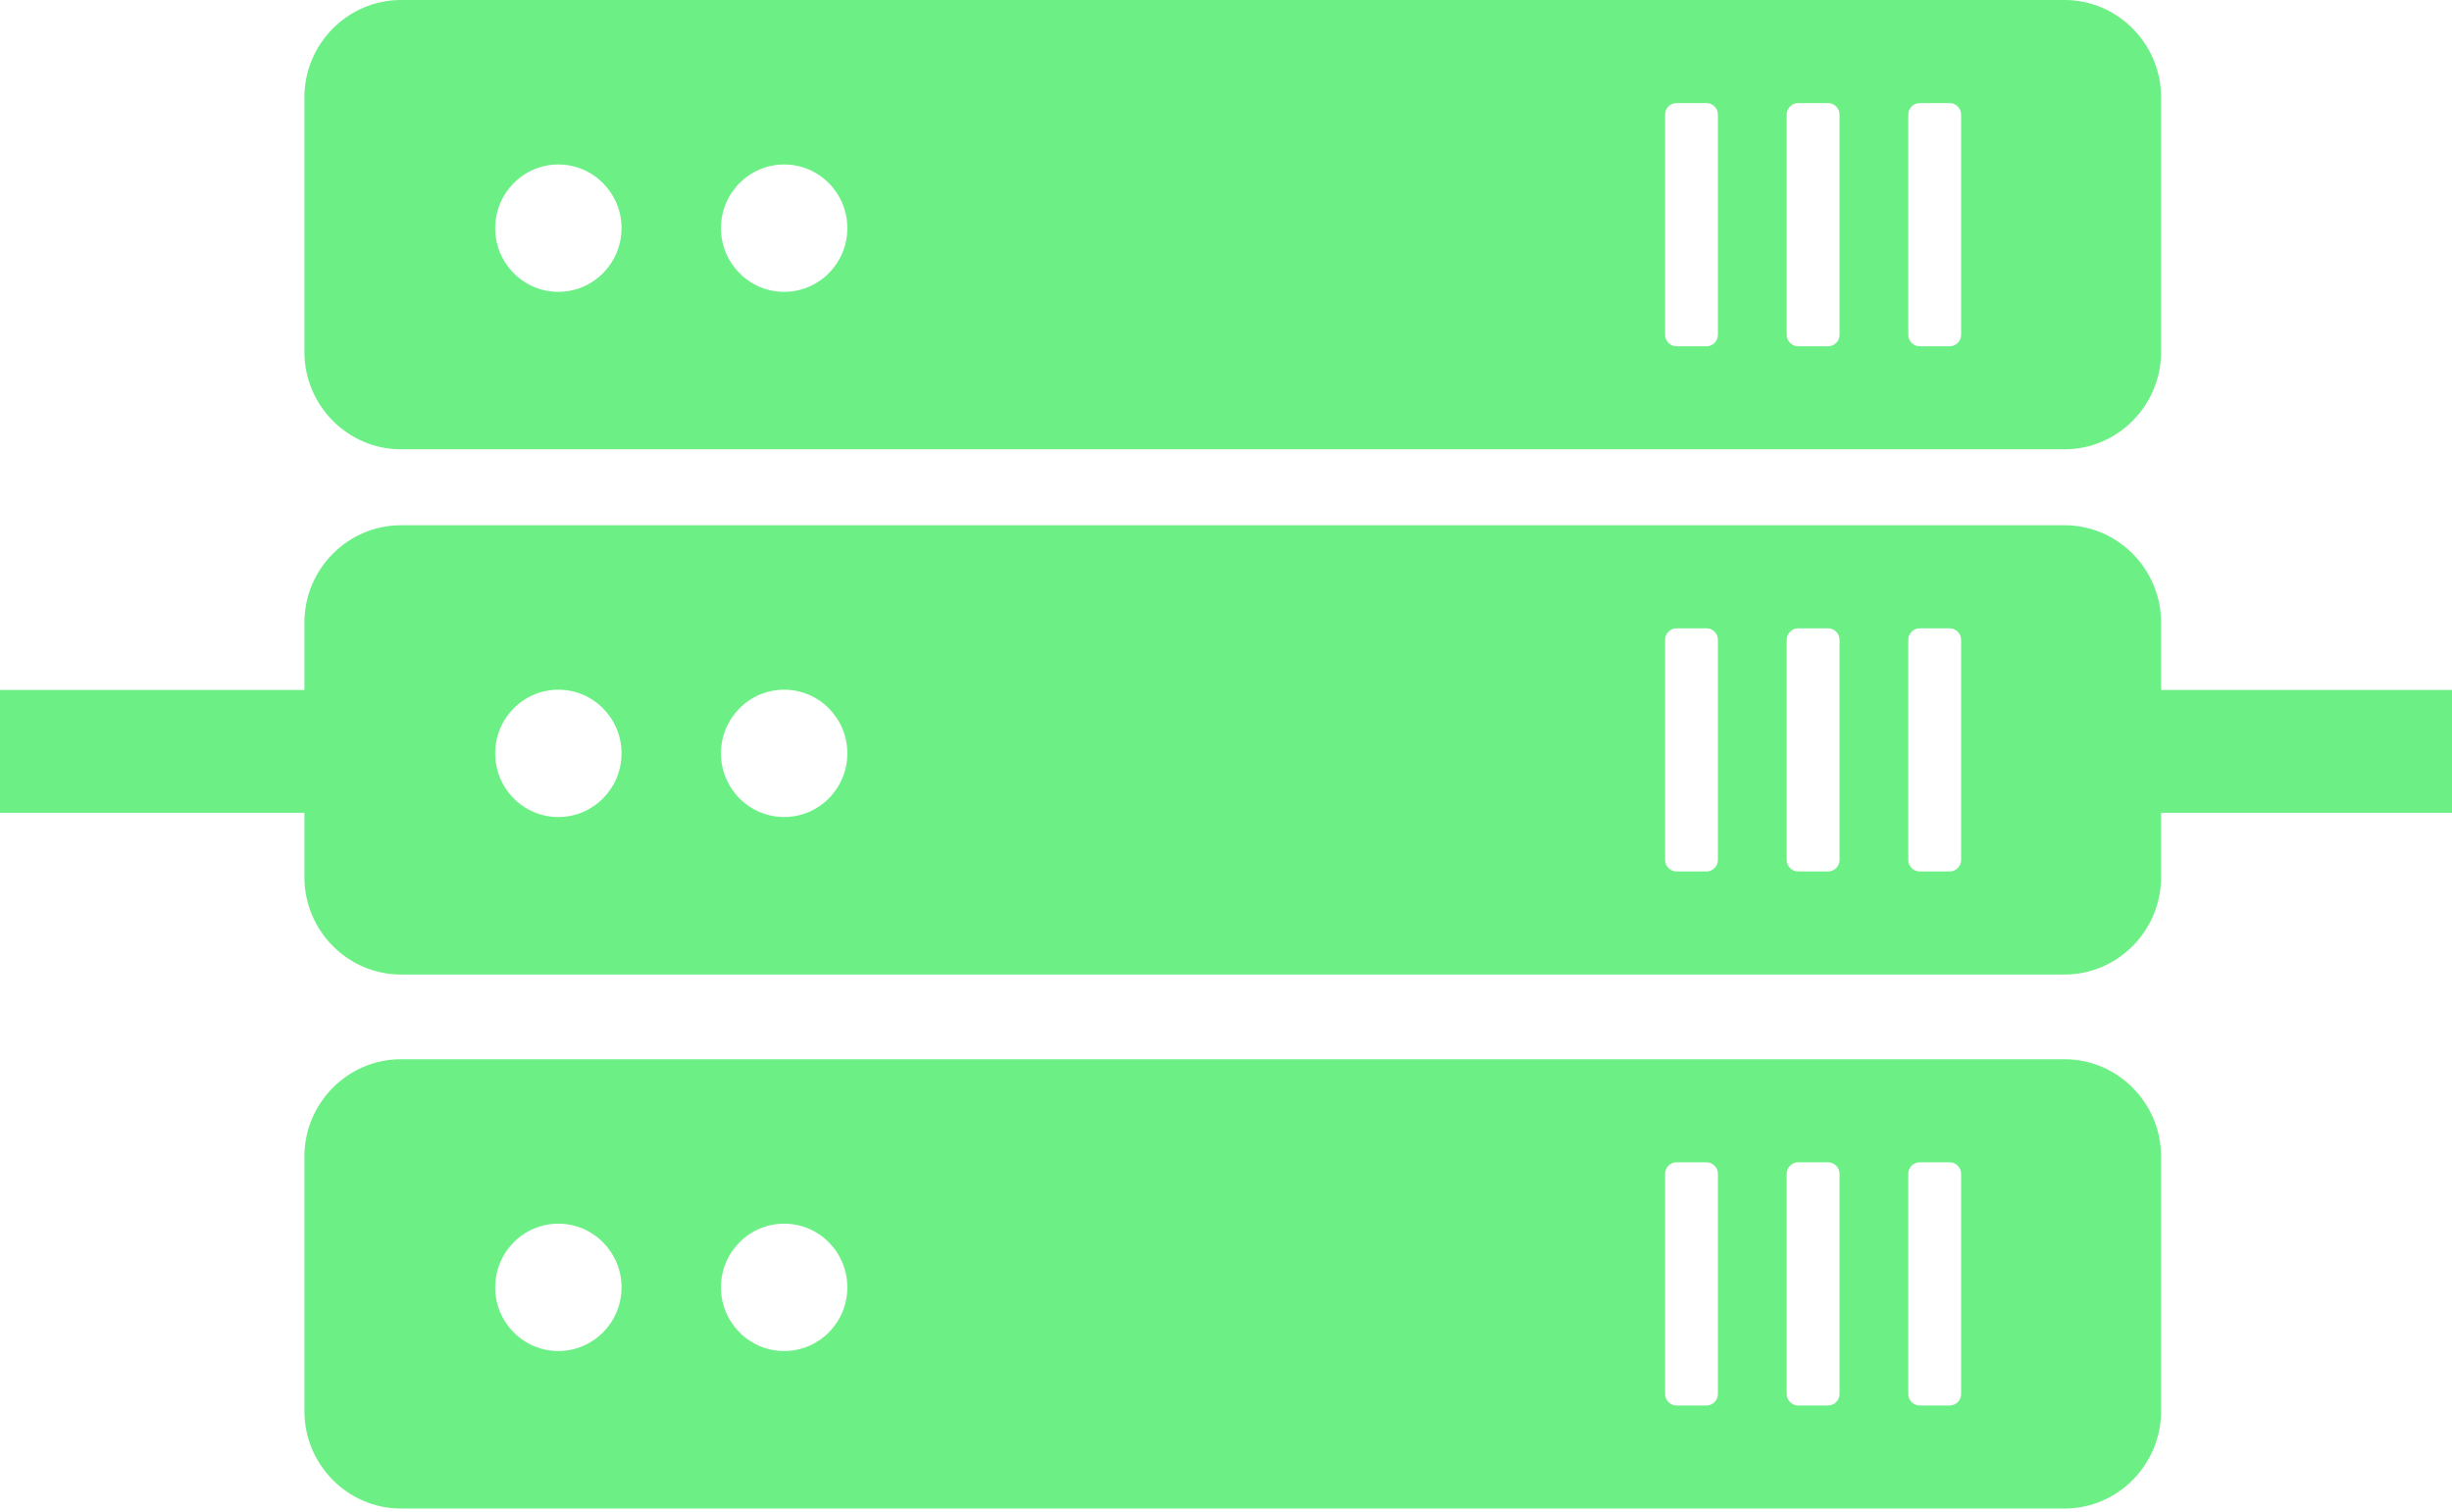
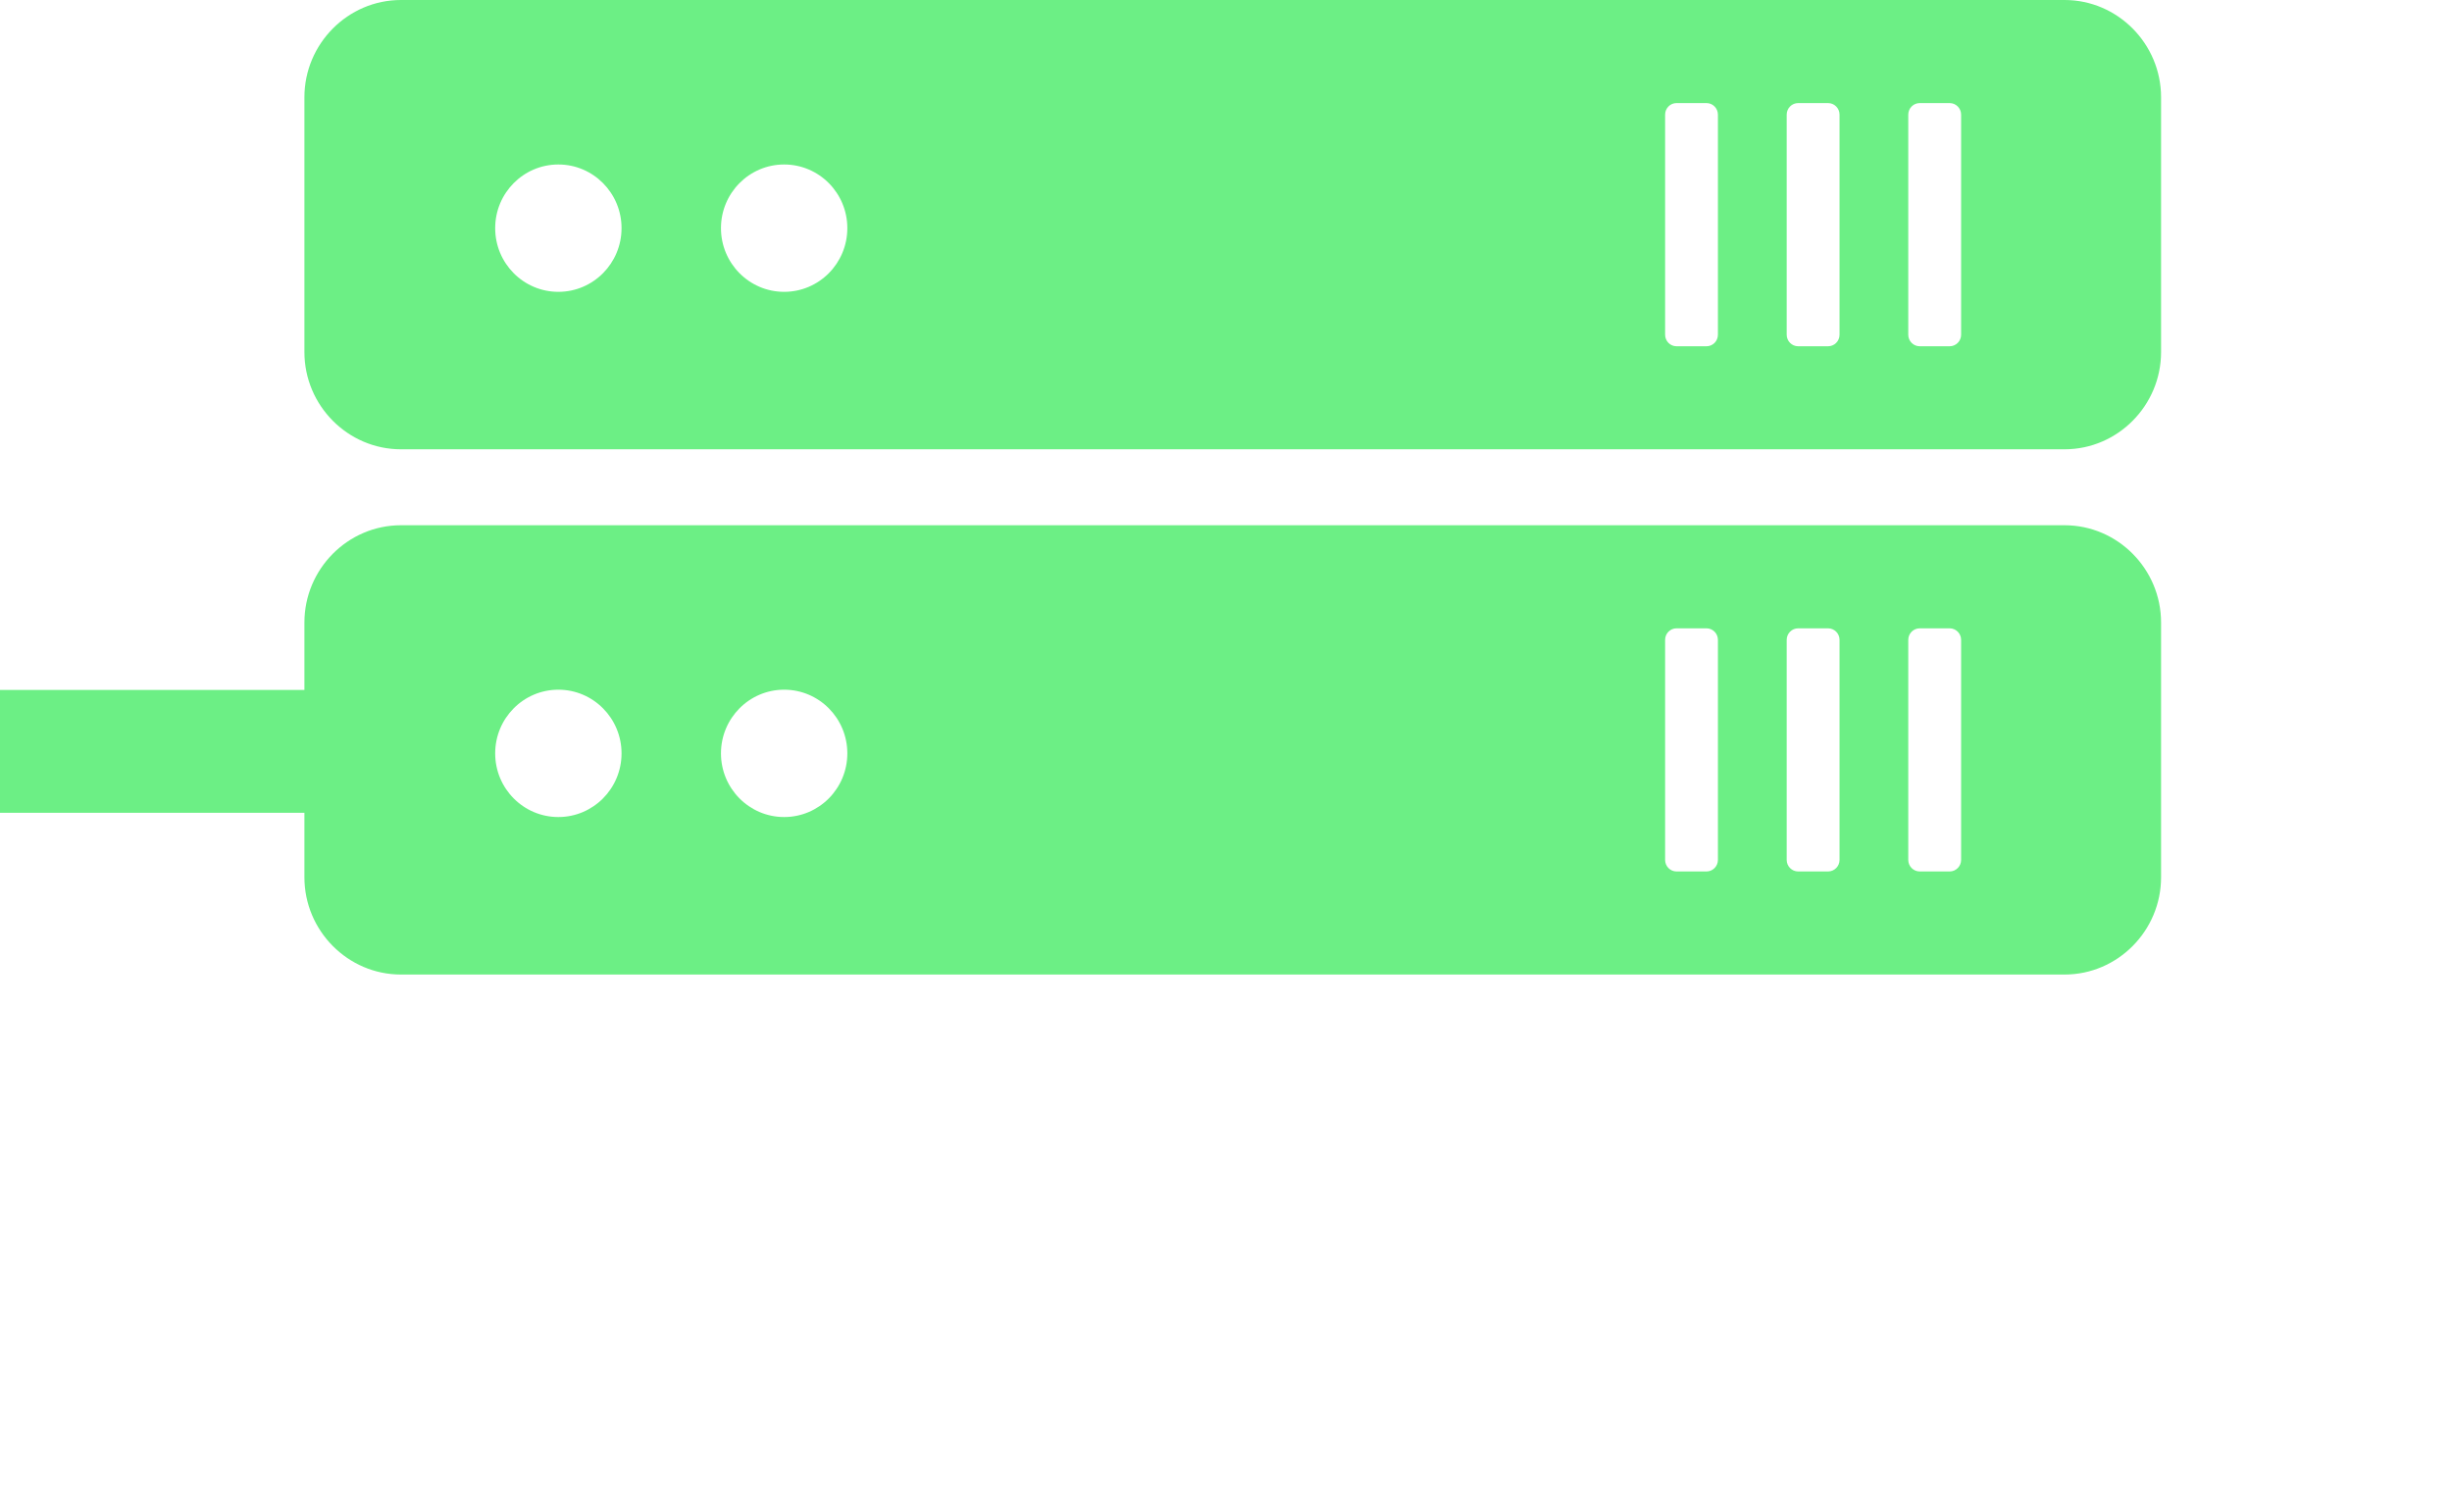
<svg xmlns="http://www.w3.org/2000/svg" width="60" height="37" viewBox="0 0 60 37" fill="none">
  <path fill-rule="evenodd" clip-rule="evenodd" d="M9.811 0H50.52C51.818 0 52.881 1.072 52.881 2.381V8.617C52.881 9.926 51.818 10.997 50.52 10.997H9.811C8.512 10.997 7.449 9.926 7.449 8.617V2.381C7.449 1.072 8.512 0 9.811 0V0ZM41.024 2.523H41.758C41.912 2.523 42.037 2.65 42.037 2.805V8.193C42.037 8.349 41.912 8.475 41.758 8.475H41.024C40.87 8.475 40.745 8.349 40.745 8.193V2.805C40.745 2.65 40.87 2.523 41.024 2.523ZM44 2.523H44.733C44.887 2.523 45.013 2.65 45.013 2.805V8.193C45.013 8.349 44.887 8.475 44.733 8.475H44C43.846 8.475 43.72 8.349 43.72 8.193V2.805C43.72 2.65 43.846 2.523 44 2.523ZM46.975 2.523H47.708C47.862 2.523 47.988 2.65 47.988 2.805V8.193C47.988 8.349 47.862 8.475 47.708 8.475H46.975C46.821 8.475 46.695 8.349 46.695 8.193V2.805C46.695 2.65 46.821 2.523 46.975 2.523ZM19.188 4.026C20.042 4.026 20.734 4.724 20.734 5.584C20.734 6.445 20.042 7.143 19.188 7.143C18.335 7.143 17.642 6.445 17.642 5.584C17.642 4.724 18.335 4.026 19.188 4.026ZM13.663 4.026C14.516 4.026 15.209 4.724 15.209 5.584C15.209 6.445 14.516 7.143 13.663 7.143C12.809 7.143 12.117 6.445 12.117 5.584C12.117 4.724 12.809 4.026 13.663 4.026Z" fill="#6CEF85" />
  <path fill-rule="evenodd" clip-rule="evenodd" d="M9.811 12.856H50.52C51.818 12.856 52.881 13.927 52.881 15.237V21.472C52.881 22.782 51.818 23.853 50.52 23.853H9.811C8.512 23.853 7.449 22.782 7.449 21.472V15.237C7.449 13.927 8.512 12.856 9.811 12.856ZM41.024 15.379H41.758C41.912 15.379 42.037 15.505 42.037 15.661V21.048C42.037 21.203 41.912 21.33 41.758 21.33H41.024C40.87 21.33 40.745 21.203 40.745 21.048V15.661C40.745 15.505 40.87 15.379 41.024 15.379ZM44 15.379H44.733C44.887 15.379 45.013 15.505 45.013 15.661V21.048C45.013 21.203 44.887 21.33 44.733 21.33H44C43.846 21.33 43.72 21.203 43.72 21.048V15.661C43.72 15.505 43.846 15.379 44 15.379ZM46.975 15.379H47.708C47.862 15.379 47.988 15.505 47.988 15.661V21.048C47.988 21.203 47.862 21.33 47.708 21.33H46.975C46.821 21.33 46.695 21.203 46.695 21.048V15.661C46.695 15.505 46.821 15.379 46.975 15.379ZM19.188 16.881C20.042 16.881 20.734 17.579 20.734 18.44C20.734 19.3 20.042 19.998 19.188 19.998C18.335 19.998 17.642 19.3 17.642 18.44C17.642 17.579 18.335 16.881 19.188 16.881ZM13.663 16.881C14.516 16.881 15.209 17.579 15.209 18.44C15.209 19.3 14.516 19.998 13.663 19.998C12.809 19.998 12.117 19.3 12.117 18.44C12.117 17.579 12.809 16.881 13.663 16.881Z" fill="#6CEF85" />
-   <path fill-rule="evenodd" clip-rule="evenodd" d="M9.811 25.926H50.52C51.818 25.926 52.881 26.997 52.881 28.306V34.542C52.881 35.851 51.818 36.923 50.52 36.923H9.811C8.512 36.923 7.449 35.851 7.449 34.542V28.306C7.449 26.997 8.512 25.926 9.811 25.926ZM41.024 28.449H41.758C41.912 28.449 42.037 28.575 42.037 28.73V34.119C42.037 34.274 41.912 34.401 41.758 34.401H41.024C40.87 34.401 40.745 34.274 40.745 34.119V28.73C40.745 28.575 40.87 28.449 41.024 28.449ZM44 28.449H44.733C44.887 28.449 45.013 28.575 45.013 28.73V34.119C45.013 34.274 44.887 34.401 44.733 34.401H44C43.846 34.401 43.72 34.274 43.72 34.119V28.73C43.72 28.575 43.846 28.449 44 28.449ZM46.975 28.449H47.708C47.862 28.449 47.988 28.575 47.988 28.73V34.119C47.988 34.274 47.862 34.401 47.708 34.401H46.975C46.821 34.401 46.695 34.274 46.695 34.119V28.73C46.695 28.575 46.821 28.449 46.975 28.449ZM19.188 29.951C20.042 29.951 20.734 30.649 20.734 31.51C20.734 32.37 20.042 33.068 19.188 33.068C18.335 33.068 17.642 32.37 17.642 31.51C17.642 30.649 18.335 29.951 19.188 29.951ZM13.663 29.951C14.516 29.951 15.209 30.649 15.209 31.51C15.209 32.37 14.516 33.068 13.663 33.068C12.809 33.068 12.117 32.37 12.117 31.51C12.117 30.649 12.809 29.951 13.663 29.951Z" fill="#6CEF85" />
-   <path d="M60 16.887H51.798V19.894H60V16.887Z" fill="#6CEF85" />
  <path d="M9.246 16.887H0V19.894H9.246V16.887Z" fill="#6CEF85" />
</svg>